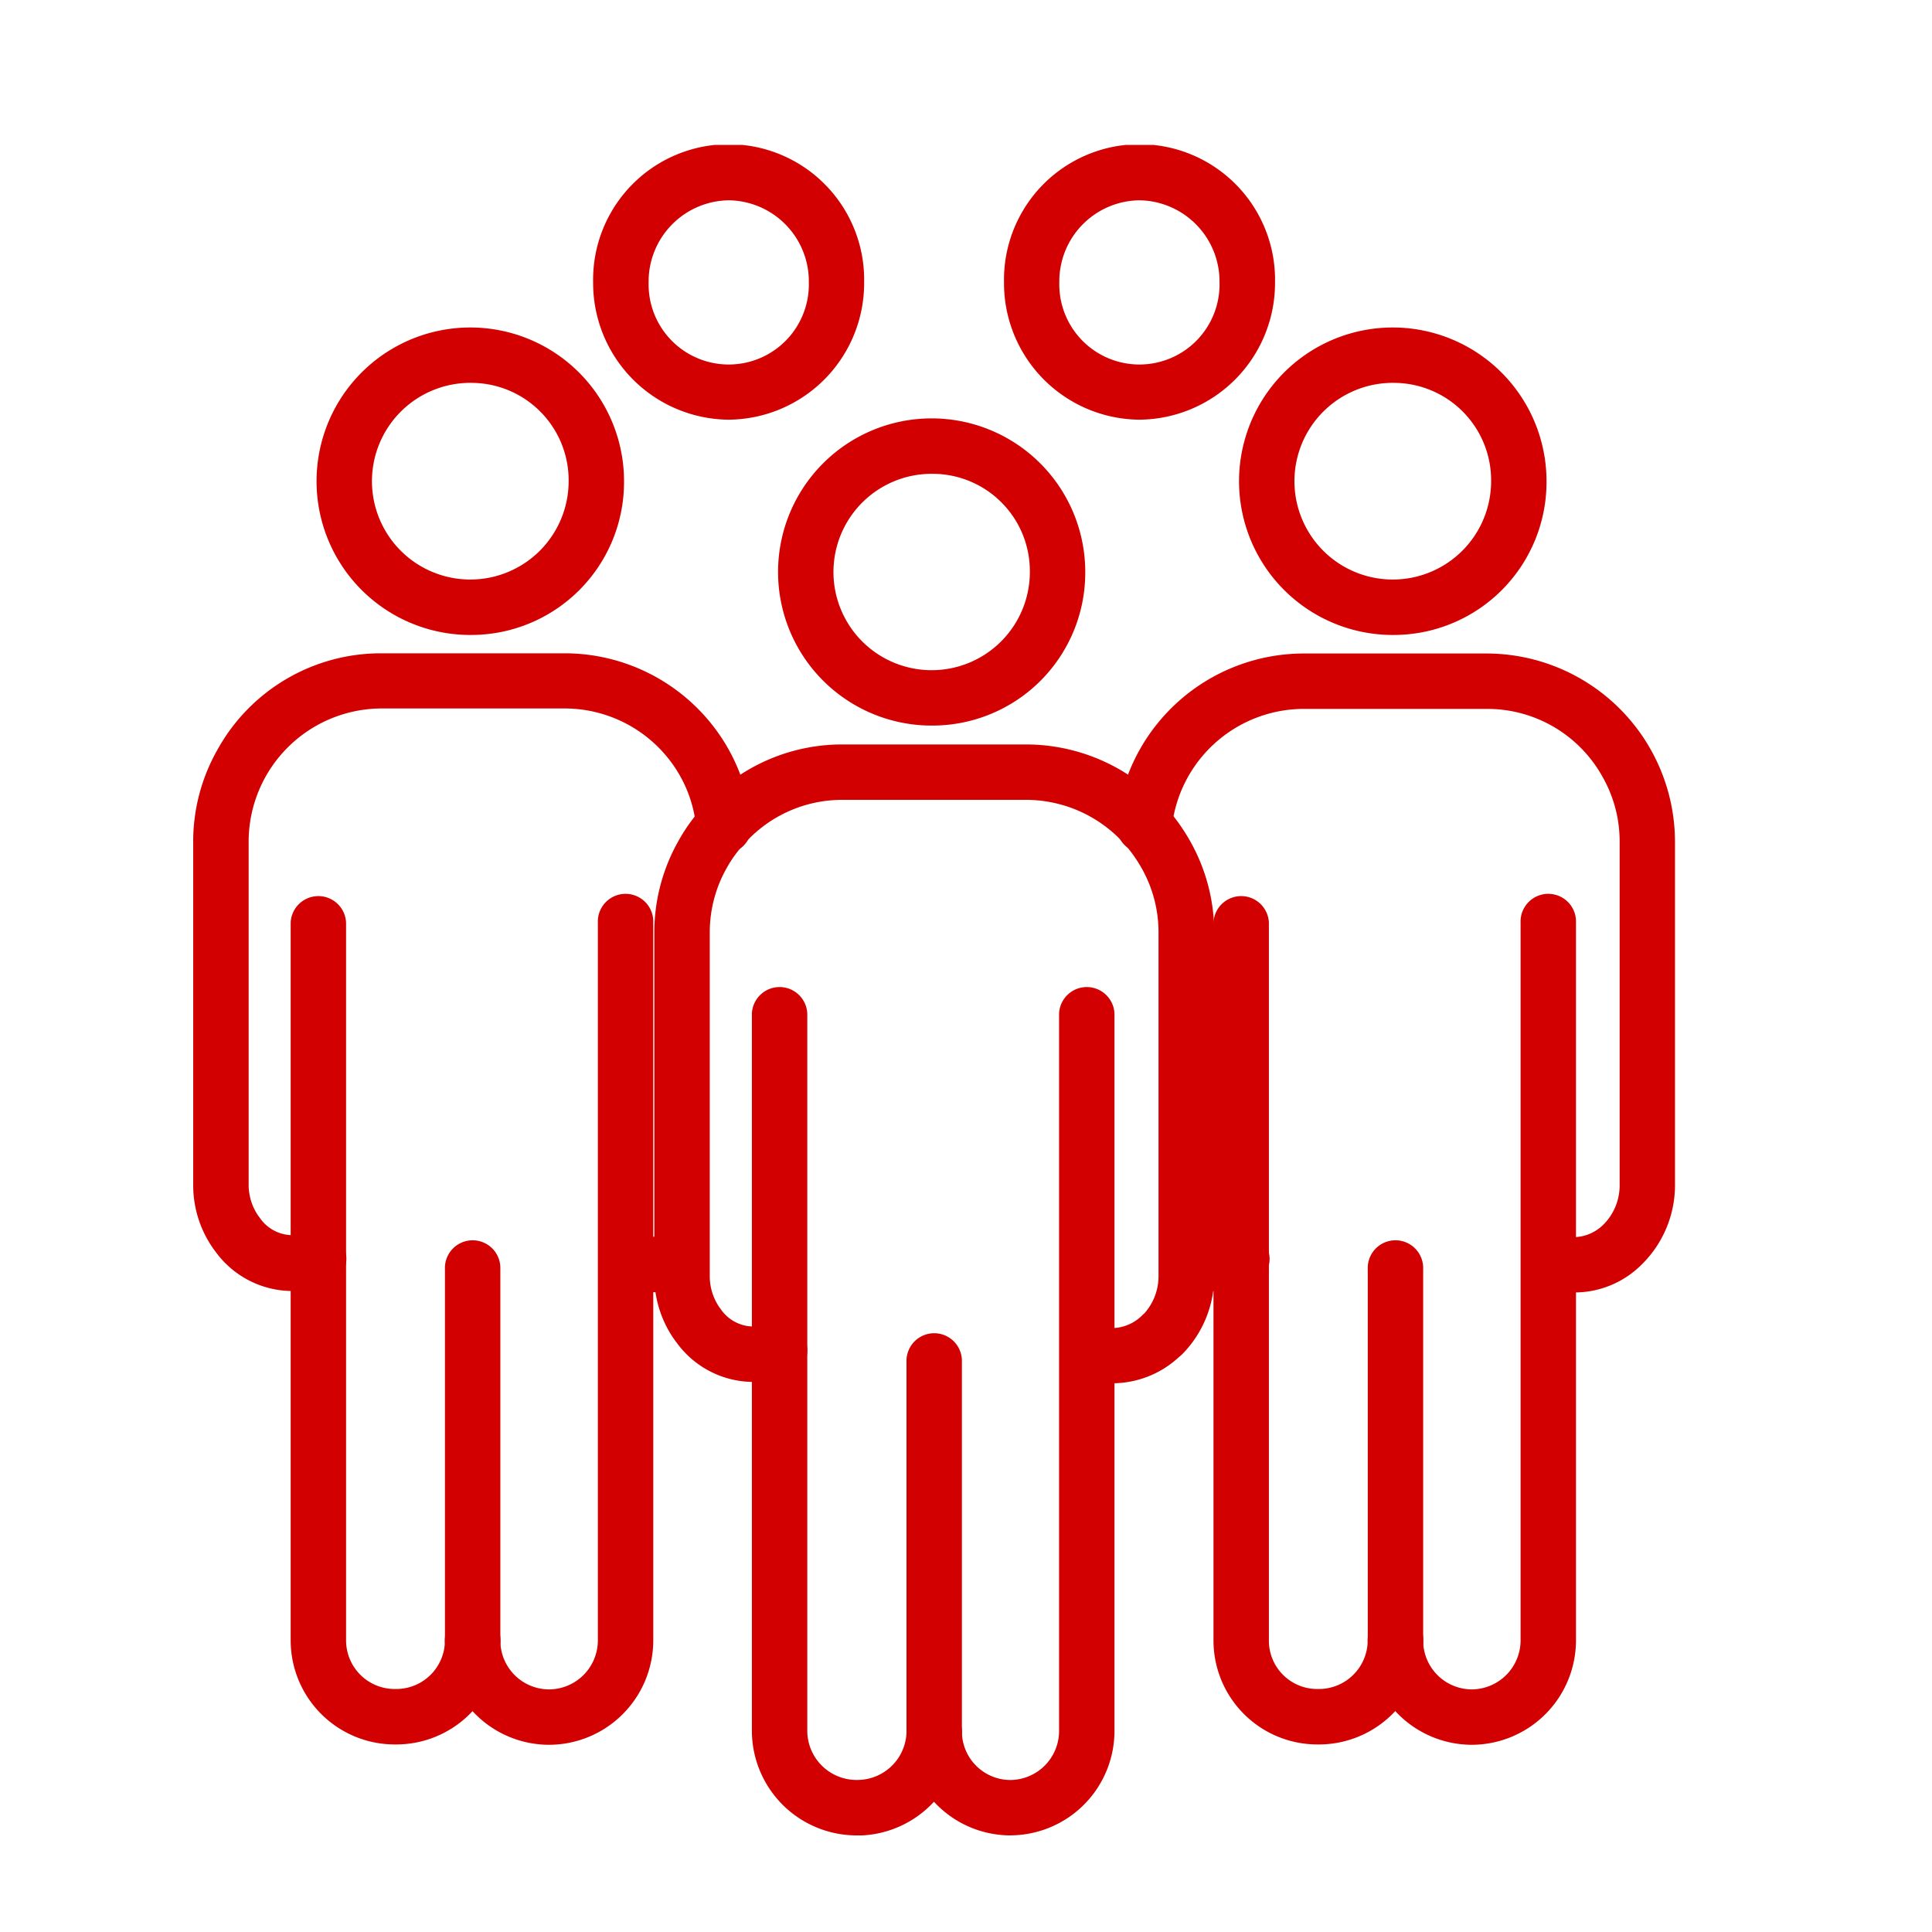
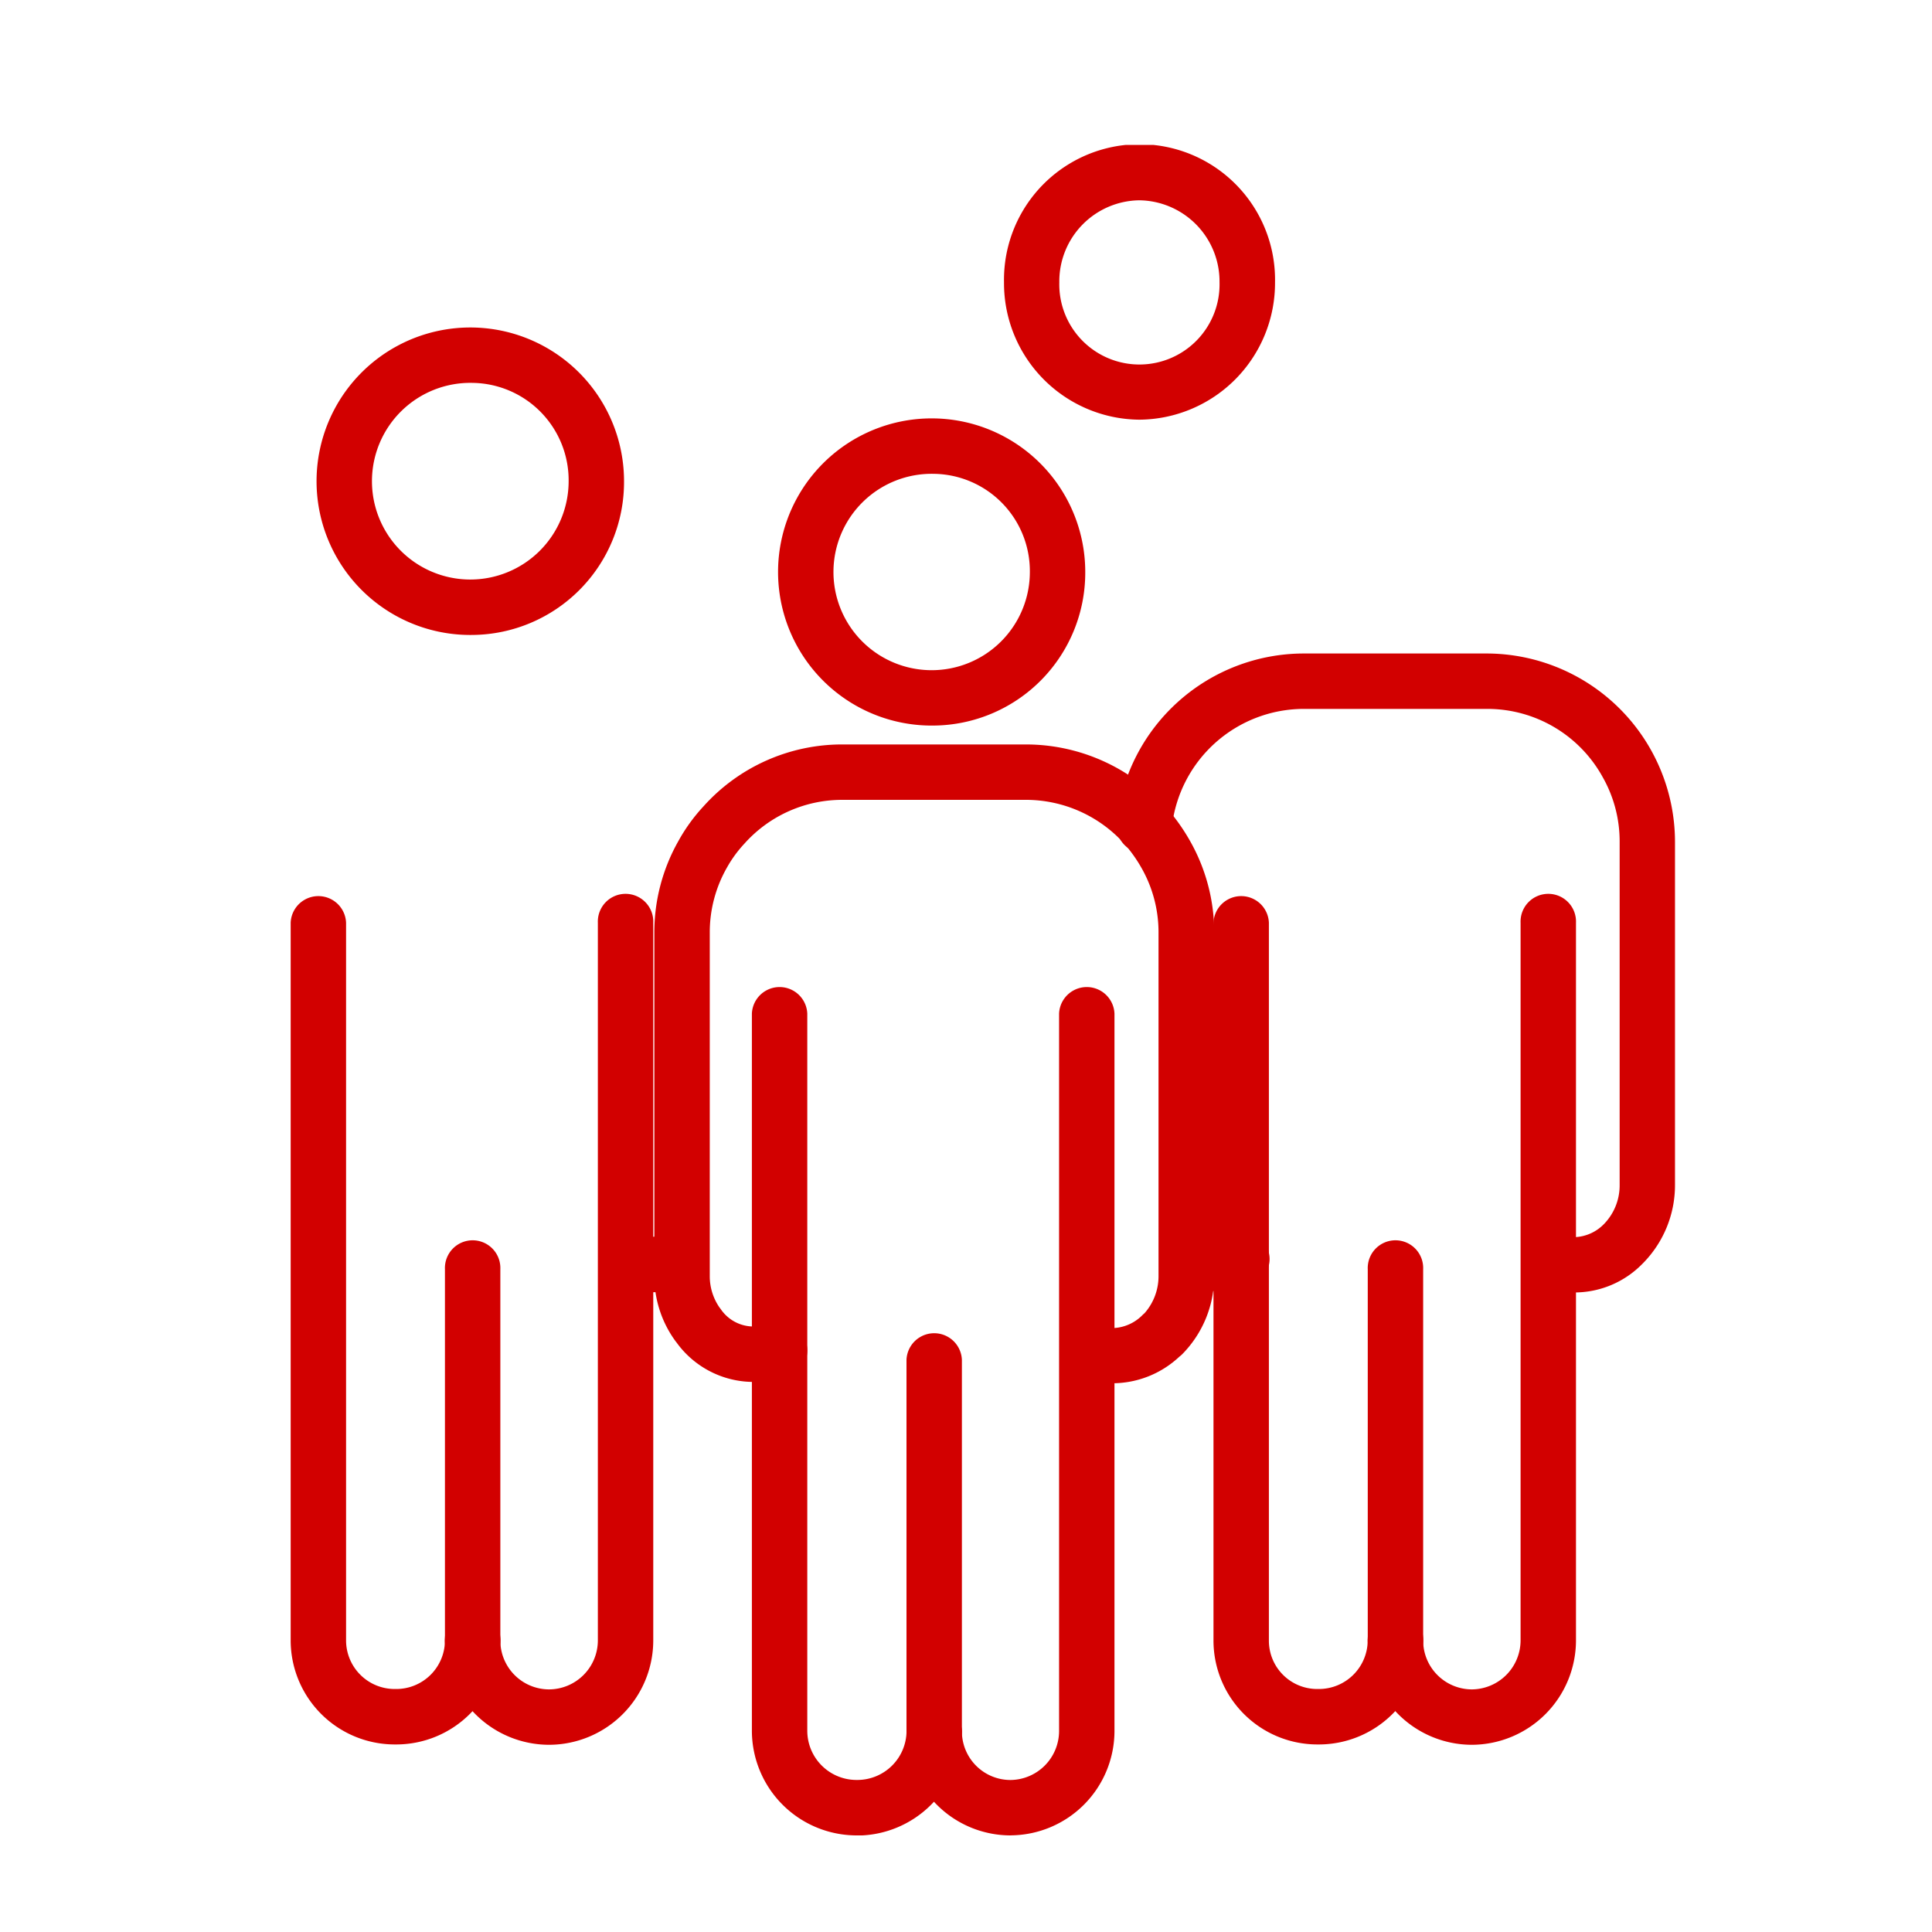
<svg xmlns="http://www.w3.org/2000/svg" width="40" height="40" viewBox="0 0 40 40">
  <defs>
    <clipPath id="clip-path">
      <rect id="長方形_28489" data-name="長方形 28489" width="30.684" height="35" fill="#d20000" />
    </clipPath>
  </defs>
  <g id="グループ_72800" data-name="グループ 72800" transform="translate(-537 -4982)">
    <g id="グループ_72772" data-name="グループ 72772" transform="translate(541 4985)">
      <g id="グループ_72771" data-name="グループ 72771" clip-path="url(#clip-path)">
        <path id="パス_80258" data-name="パス 80258" d="M51.321,28.748a3.18,3.18,0,1,1,3.141-3.183,3.165,3.165,0,0,1-3.141,3.183m0-5.212a2.033,2.033,0,1,0,1.994,2.029,2.014,2.014,0,0,0-1.994-2.029" transform="translate(-35.993 -16.726)" fill="#d20000" />
        <path id="パス_80259" data-name="パス 80259" d="M60.537,86.427a2.156,2.156,0,0,1-2.153-2.153.574.574,0,0,1,1.147,0,1.007,1.007,0,0,0,1.006,1.006,1.016,1.016,0,0,0,1.006-1.006V69.413a.574.574,0,0,1,1.147,0v14.86a2.163,2.163,0,0,1-2.153,2.153" transform="translate(-43.616 -51.427)" fill="#d20000" />
        <path id="パス_80260" data-name="パス 80260" d="M58.958,106a.574.574,0,0,1-.574-.574V97.742a.574.574,0,0,1,1.147,0v7.687a.574.574,0,0,1-.574.574" transform="translate(-43.616 -72.589)" fill="#d20000" />
        <path id="パス_80261" data-name="パス 80261" d="M47.915,86.427h-.035a2.17,2.17,0,0,1-2.153-2.16V69.413a.574.574,0,0,1,1.147,0V84.266a1.02,1.02,0,0,0,1.011,1.013h.031a1.019,1.019,0,0,0,1.013-1.011A.577.577,0,0,1,49.5,83.7h0a.571.571,0,0,1,.571.57v.007a2.171,2.171,0,0,1-2.16,2.153" transform="translate(-34.16 -51.427)" fill="#d20000" />
        <path id="パス_80262" data-name="パス 80262" d="M47.217,62.3a2.1,2.1,0,0,1-.678-.113.584.584,0,0,1-.369-.728.565.565,0,0,1,.711-.367l.021.007a.9.9,0,0,0,.947-.206.534.534,0,0,1,.05-.046,1.156,1.156,0,0,0,.29-.769V52.959a2.691,2.691,0,0,0-.349-1.325,2.97,2.97,0,0,0-.374-.523,2.739,2.739,0,0,0-2.026-.893H41.647a2.712,2.712,0,0,0-2.032.907,2.54,2.54,0,0,0-.364.5,2.7,2.7,0,0,0-.353,1.333v7.116a1.138,1.138,0,0,0,.2.652c.01.012.019.025.028.037h0a.821.821,0,0,0,.838.343l.254-.055a.584.584,0,0,1,.7.561.571.571,0,0,1-.49.568l-.226.049a1.967,1.967,0,0,1-1.993-.778c-.009-.01-.017-.021-.025-.032a2.277,2.277,0,0,1-.434-1.345V52.959a3.842,3.842,0,0,1,.5-1.891,3.627,3.627,0,0,1,.515-.712,3.853,3.853,0,0,1,2.883-1.285h3.795a3.891,3.891,0,0,1,2.88,1.275,4.12,4.12,0,0,1,.519.724,3.841,3.841,0,0,1,.5,1.89v7.116a2.3,2.3,0,0,1-.657,1.614.574.574,0,0,1-.065.057,2.029,2.029,0,0,1-1.4.55" transform="translate(-28.203 -36.658)" fill="#d20000" />
        <path id="パス_80263" data-name="パス 80263" d="M13.569,21.31a3.183,3.183,0,1,1,3.141-3.183,3.166,3.166,0,0,1-3.141,3.183m0-5.219a2.036,2.036,0,1,0,1.994,2.036,2.017,2.017,0,0,0-1.994-2.036" transform="translate(-7.79 -11.164)" fill="#d20000" />
        <path id="パス_80264" data-name="パス 80264" d="M22.757,78.989a2.159,2.159,0,0,1-2.153-2.16.574.574,0,1,1,1.147,0,1.011,1.011,0,0,0,1.006,1.013,1.015,1.015,0,0,0,1.013-1.013V61.969a.574.574,0,1,1,1.147,0v14.86a2.162,2.162,0,0,1-2.16,2.16" transform="translate(-15.392 -45.865)" fill="#d20000" />
        <path id="パス_80265" data-name="パス 80265" d="M21.178,98.586a.574.574,0,0,1-.574-.574V90.325a.574.574,0,1,1,1.147,0v7.687a.574.574,0,0,1-.574.574" transform="translate(-15.392 -67.048)" fill="#d20000" />
        <path id="パス_80266" data-name="パス 80266" d="M10.164,78.983h-.035a2.156,2.156,0,0,1-2.153-2.154V61.969a.574.574,0,0,1,1.147,0v14.86a1.007,1.007,0,0,0,1.006,1.006h.035a1.008,1.008,0,0,0,1.006-1.006.574.574,0,0,1,1.147,0,2.156,2.156,0,0,1-2.153,2.154" transform="translate(-5.958 -45.866)" fill="#d20000" />
-         <path id="パス_80267" data-name="パス 80267" d="M2.053,54.826A1.969,1.969,0,0,1,.454,54l-.02-.026h0A2.278,2.278,0,0,1,0,52.631V45.514a3.841,3.841,0,0,1,.5-1.891,3.866,3.866,0,0,1,3.391-2h3.8a3.893,3.893,0,0,1,3.4,2,3.851,3.851,0,0,1,.465,1.5.574.574,0,1,1-1.142.105,2.688,2.688,0,0,0-.325-1.051,2.744,2.744,0,0,0-2.4-1.412h-3.8a2.759,2.759,0,0,0-2.741,2.741v7.116a1.137,1.137,0,0,0,.2.648c.011.013.022.027.031.041a.821.821,0,0,0,.838.343l.255-.055a.555.555,0,0,1,.121-.013.574.574,0,0,1,.087,1.142l-.227.049a1.983,1.983,0,0,1-.4.04" transform="translate(0 -31.097)" fill="#d20000" />
        <path id="パス_80268" data-name="パス 80268" d="M34.247,90.073a2.139,2.139,0,0,1-.676-.11.583.583,0,0,1-.374-.727.564.564,0,0,1,.712-.369l.021.007a.943.943,0,0,0,.716-.038.574.574,0,0,1,.512,1.027,2.042,2.042,0,0,1-.911.211" transform="translate(-24.779 -66.319)" fill="#d20000" />
-         <path id="パス_80269" data-name="パス 80269" d="M89.073,21.31a3.183,3.183,0,1,1,3.141-3.183,3.166,3.166,0,0,1-3.141,3.183m0-5.219a2.036,2.036,0,1,0,1.994,2.036,2.017,2.017,0,0,0-1.994-2.036" transform="translate(-64.195 -11.164)" fill="#d20000" />
        <path id="パス_80270" data-name="パス 80270" d="M98.289,78.989a2.159,2.159,0,0,1-2.153-2.16.574.574,0,1,1,1.147,0,1.011,1.011,0,0,0,1.006,1.013A1.016,1.016,0,0,0,99.3,76.829V61.969a.574.574,0,1,1,1.147,0v14.86a2.163,2.163,0,0,1-2.153,2.16" transform="translate(-71.818 -45.865)" fill="#d20000" />
        <path id="パス_80271" data-name="パス 80271" d="M96.71,98.586a.574.574,0,0,1-.574-.574V90.325a.574.574,0,1,1,1.147,0v7.687a.574.574,0,0,1-.574.574" transform="translate(-71.818 -67.048)" fill="#d20000" />
        <path id="パス_80272" data-name="パス 80272" d="M85.688,78.983h-.035a2.152,2.152,0,0,1-2.146-2.154V61.969a.574.574,0,0,1,1.147,0v14.86a1,1,0,0,0,1,1.006h.035A1.011,1.011,0,0,0,86.7,76.829a.574.574,0,0,1,1.147,0,2.159,2.159,0,0,1-2.16,2.154" transform="translate(-62.383 -45.866)" fill="#d20000" />
        <path id="パス_80273" data-name="パス 80273" d="M85.053,54.857a2.175,2.175,0,0,1-.7-.116.582.582,0,0,1-.338-.8.568.568,0,0,1,.733-.278.888.888,0,0,0,.914-.209l.021-.021a1.148,1.148,0,0,0,.318-.8V45.515a2.691,2.691,0,0,0-.349-1.325,2.725,2.725,0,0,0-2.393-1.416h-3.8a2.753,2.753,0,0,0-2.73,2.457.574.574,0,1,1-1.141-.122,3.9,3.9,0,0,1,3.871-3.482h3.8a3.905,3.905,0,0,1,3.888,3.888v7.116a2.3,2.3,0,0,1-.657,1.614l-.019.019a1.967,1.967,0,0,1-1.423.592" transform="translate(-56.468 -31.097)" fill="#d20000" />
        <path id="パス_80274" data-name="パス 80274" d="M80.178,90.029a1.948,1.948,0,0,1-.834-.191.574.574,0,0,1,.491-1.037.781.781,0,0,0,.5.063l.27-.057a.574.574,0,1,1,.236,1.123l-.268.056a1.912,1.912,0,0,1-.4.042" transform="translate(-59.028 -66.298)" fill="#d20000" />
-         <path id="パス_80275" data-name="パス 80275" d="M35.543,5.689a2.83,2.83,0,0,1-2.809-2.844,2.806,2.806,0,1,1,5.611,0,2.827,2.827,0,0,1-2.8,2.844m0-4.542a1.682,1.682,0,0,0-1.662,1.7,1.659,1.659,0,1,0,3.317,0,1.679,1.679,0,0,0-1.655-1.7" transform="translate(-24.454)" fill="#d20000" />
        <path id="パス_80276" data-name="パス 80276" d="M69.16,5.689a2.827,2.827,0,0,1-2.8-2.844,2.806,2.806,0,1,1,5.611,0A2.83,2.83,0,0,1,69.16,5.689m0-4.542a1.679,1.679,0,0,0-1.655,1.7,1.659,1.659,0,1,0,3.317,0,1.682,1.682,0,0,0-1.662-1.7" transform="translate(-49.573)" fill="#d20000" />
      </g>
    </g>
    <rect id="長方形_28501" data-name="長方形 28501" width="40" height="40" transform="translate(537 4982)" fill="none" />
  </g>
</svg>